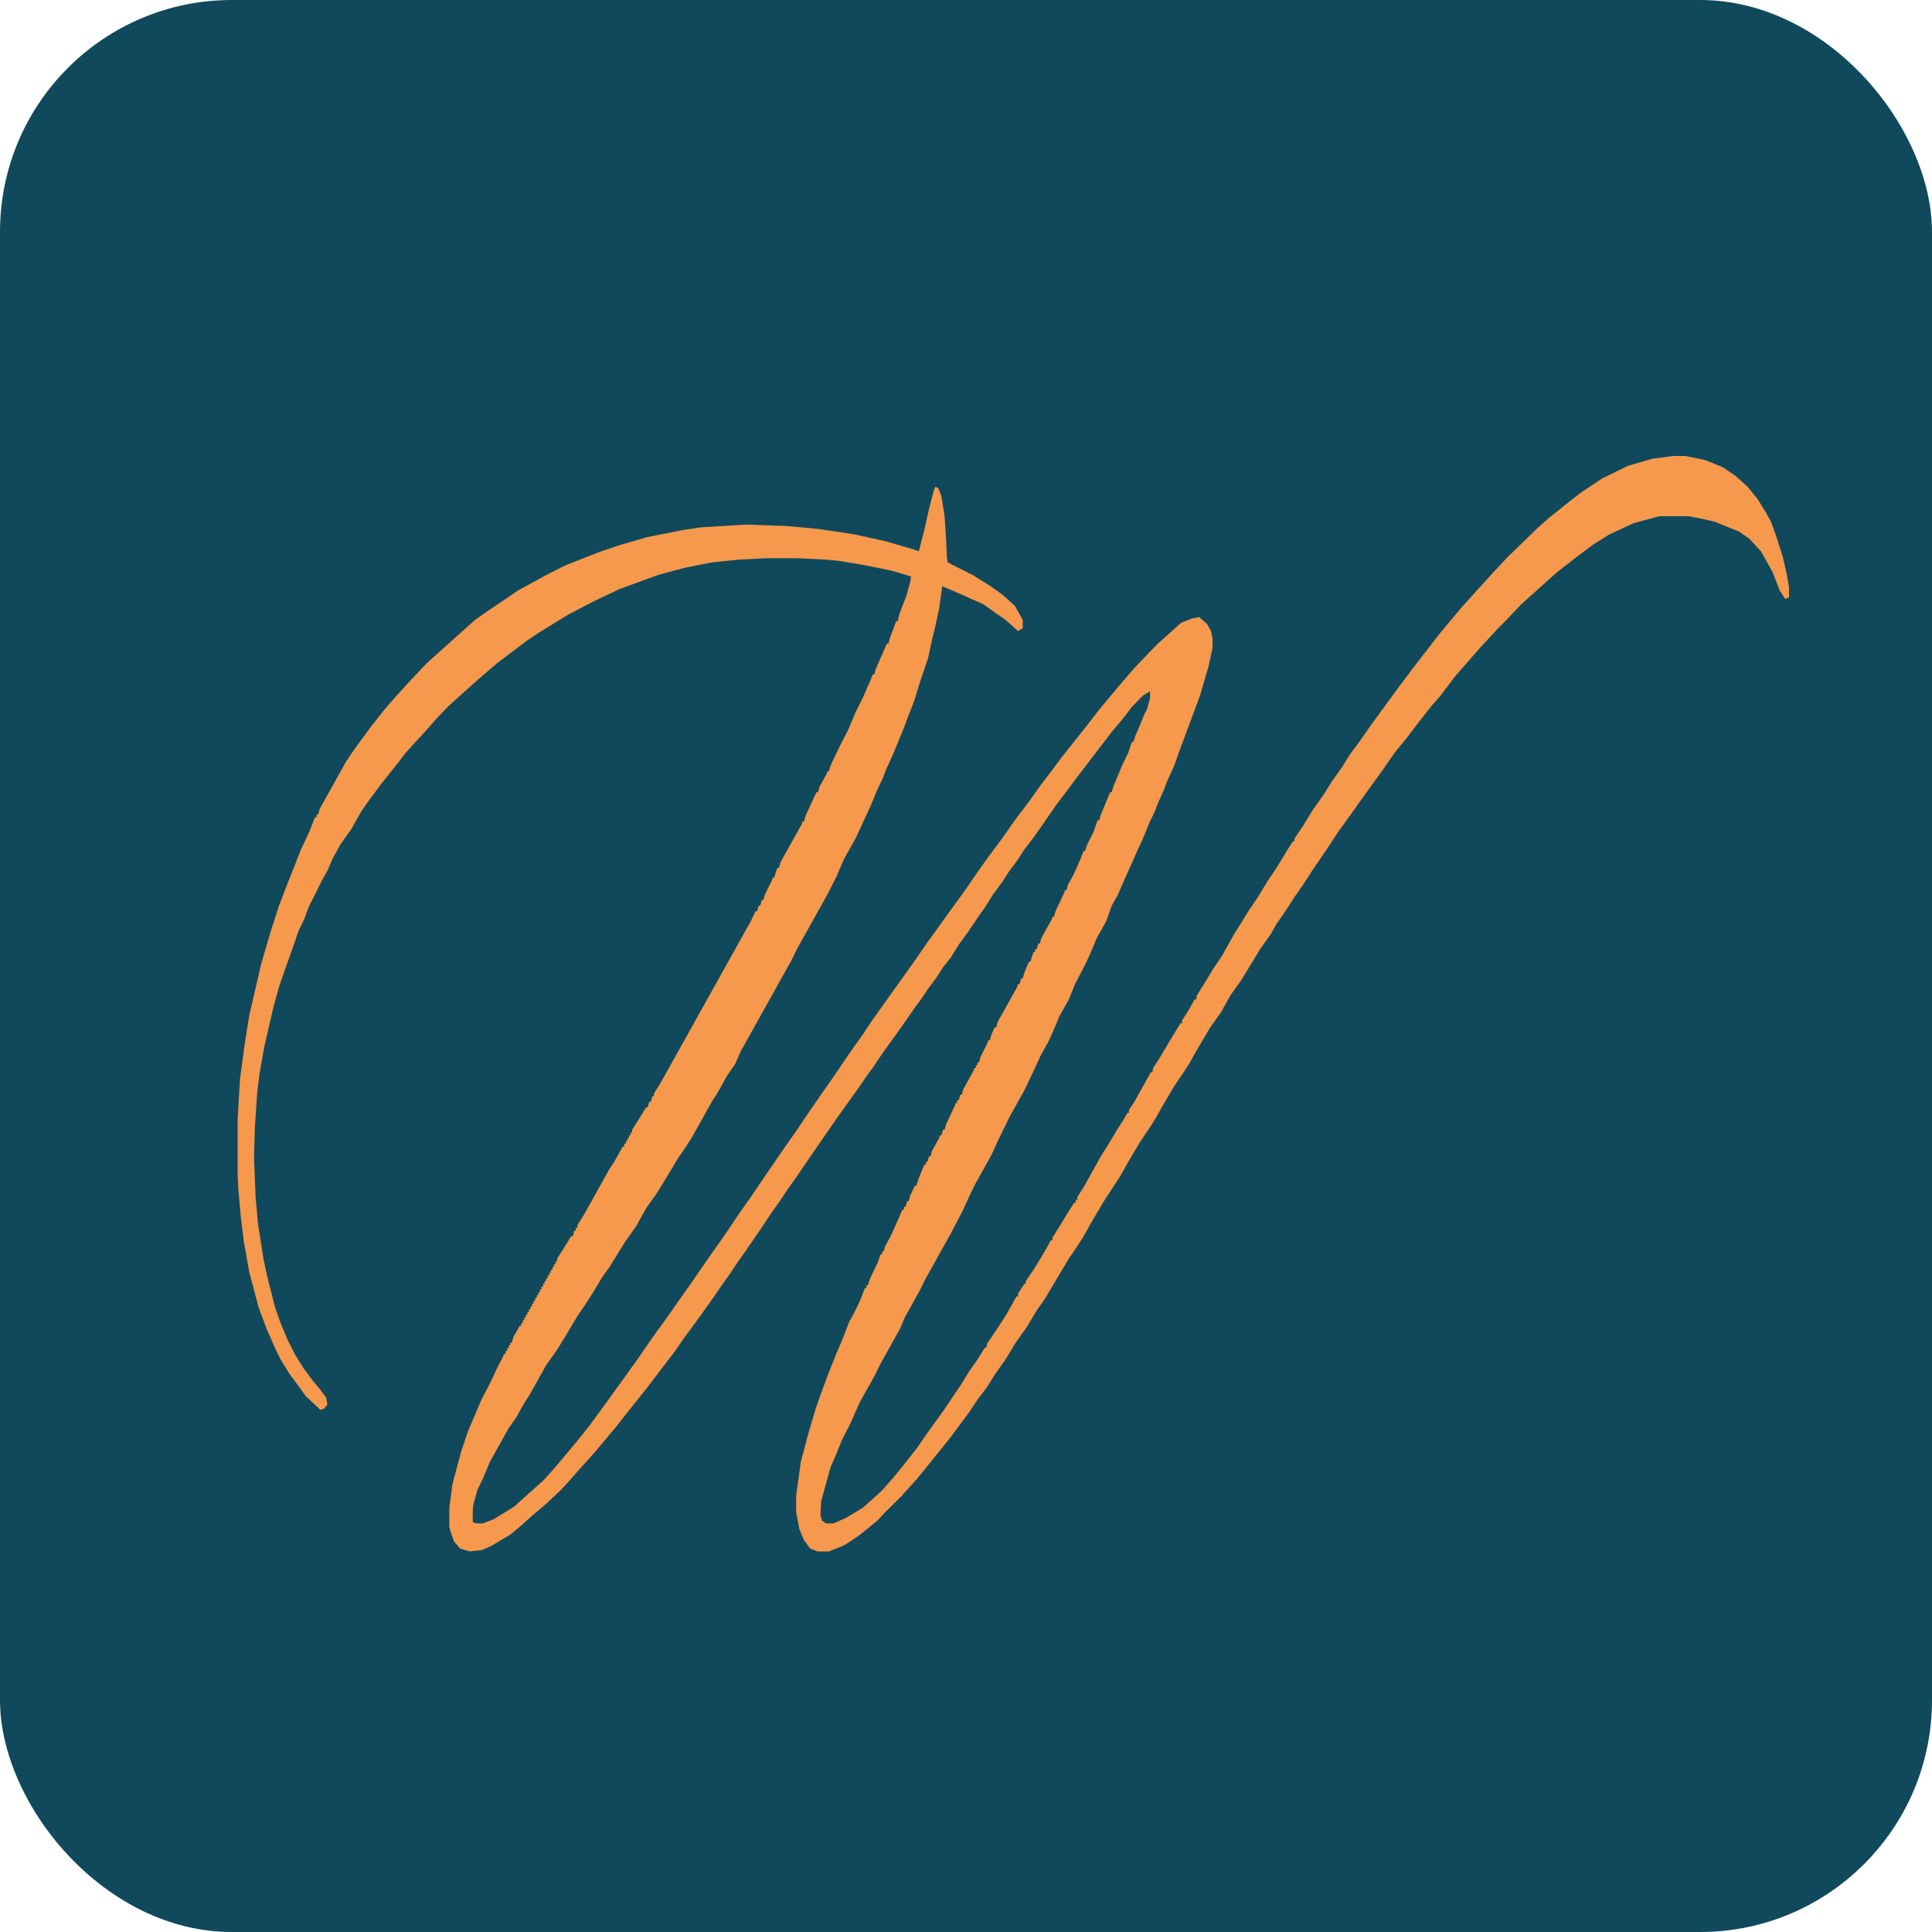
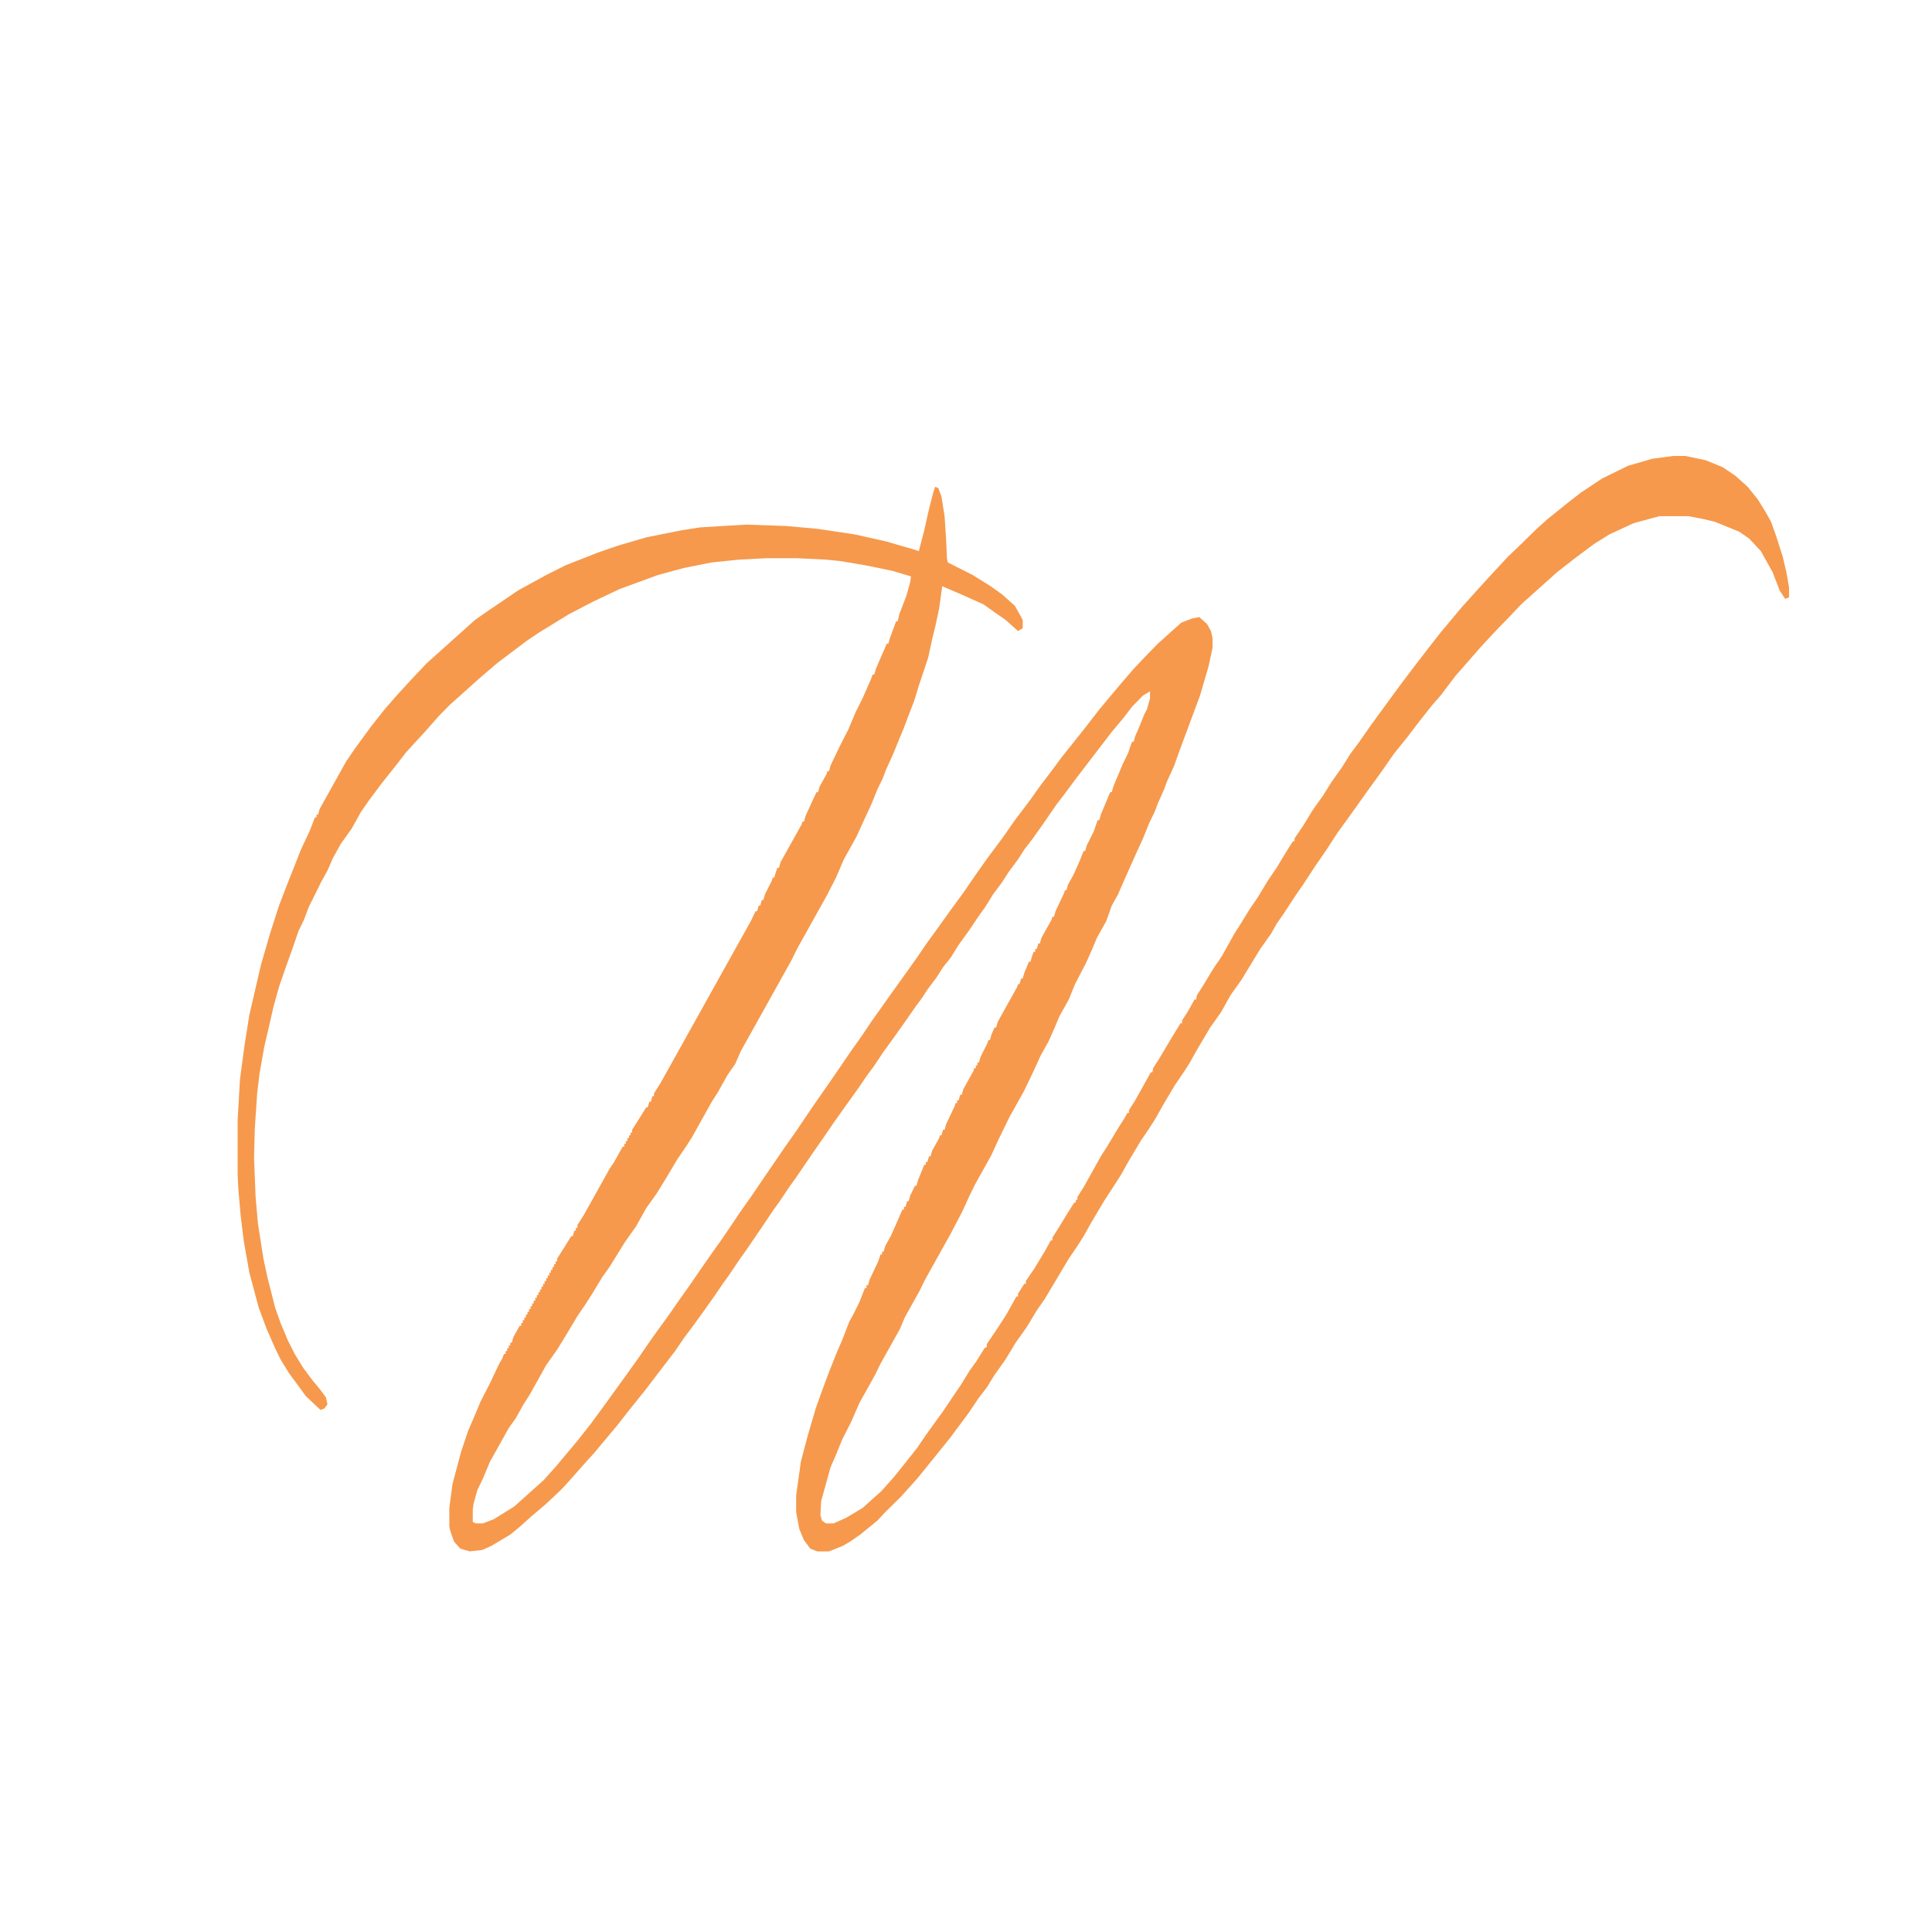
<svg xmlns="http://www.w3.org/2000/svg" fill="none" viewBox="0 0 1000 1000" height="1000" width="1000">
-   <rect fill="#10495C" rx="120" height="1000" width="1000" />
  <g filter="url(#filter0_d_2002_3)">
    <path fill="#F6994C" d="M866.159 232H872.224L882.737 234.175L891.632 237.801L898.101 242.151L904.57 247.951L909.827 254.477L913.87 261.003L916.7 266.078L919.531 274.054L922.765 284.205L924.787 292.905L926 300.156V305.231L923.978 305.957L921.148 301.606L917.509 292.18L911.444 281.304L905.379 274.779L900.123 271.153L887.589 266.078L881.524 264.628L873.841 263.178H858.881L845.538 266.803L833.004 272.604L824.917 277.679L815.213 284.93L805.914 292.18L787.315 308.857L780.441 316.107L774.78 321.908L766.694 330.609L753.351 345.835L745.669 355.986L741.221 361.061L734.347 369.762L728.282 377.738L721.813 385.714L715.748 394.414L712.109 399.49L706.853 406.74L701.192 414.716L697.553 419.792L692.297 427.042L686.636 435.743L680.167 445.169L674.507 453.87L670.463 459.67L664.803 468.371L660.759 474.171L657.929 479.247L652.268 487.223L642.564 503.174L636.904 511.15L632.052 519.85L626.391 527.826L619.518 539.427L615.879 545.953L612.644 551.028L608.196 557.554L601.727 568.43L598.088 574.955L594.853 580.031L590.406 586.556L583.937 597.432L580.298 603.958L577.063 609.033L571.402 617.734L564.529 629.335L560.89 635.861L557.655 640.936L553.207 647.462L546.738 658.338L540.673 668.488L536.63 674.289L531.374 682.99L525.713 690.965L520.457 699.666L514.796 707.642L510.753 714.168L506.305 719.968L501.453 727.219L491.749 740.27L486.493 746.795L474.767 761.297L466.276 770.722L458.19 778.698L454.147 783.049L445.251 790.299L439.995 793.925L436.356 796.1L429.078 799H423.013L419.374 797.55L416.139 793.199L413.713 787.399L412.096 778.698V769.997L414.522 752.596L418.161 738.82L422.204 725.043L425.035 717.068L429.078 706.192L433.121 696.041L435.952 689.515L439.591 680.089L441.612 676.464L444.847 669.939L447.677 662.688H448.486V661.238H449.295L450.103 658.338L454.551 648.912L455.764 645.286H456.573V643.836H457.381L458.19 640.936L461.02 635.861L464.255 628.61L467.085 622.084H467.894V620.634H468.702L469.511 617.734H470.32L471.128 614.834L473.554 609.758H474.363L475.172 606.858L478.406 598.882H479.215V597.432H480.024L480.832 594.532H481.641L482.45 591.632L486.089 585.106L486.493 583.656H487.302L488.11 580.756H488.919L489.728 577.855L494.175 568.43L494.58 566.98H495.388V565.529H496.197L497.006 562.629H497.814L498.623 559.729L503.879 550.303L504.283 548.853H505.092V547.403H505.901V545.953H506.709L507.518 543.052L511.157 535.802L511.561 534.352H512.37L513.179 531.451L514.796 527.826H515.605L516.413 524.926L526.522 506.799L526.926 505.349H527.735L528.543 502.449H529.352L530.161 499.549L532.587 493.748H533.395L534.204 490.848L535.013 488.673H535.821V487.223H536.63L537.439 484.322H538.247L539.056 481.422L544.312 471.996L544.717 470.546H545.525L546.334 467.646L550.781 458.22L551.186 456.77H551.994L552.803 453.87L555.633 448.794L558.868 441.543L560.89 436.468H561.698L562.507 433.568L566.146 426.317L567.359 422.692L568.168 420.517H568.976L569.785 417.616L574.637 406.015H575.446L576.254 403.115L581.106 391.514L583.937 385.714L585.15 382.088L585.958 379.913H586.767L587.576 377.013L589.193 373.387L592.427 365.412L593.64 363.237L595.258 357.436V353.811L591.619 355.986L585.958 361.786L581.511 367.587L575.446 374.838L557.655 398.04L551.186 406.74L546.738 412.541L540.269 421.967L534.608 429.942L530.161 435.743L526.926 440.818L522.074 447.344L518.839 452.419L513.987 458.945L509.944 465.471L506.305 470.546L501.453 477.797L496.197 485.047L492.154 491.573L488.11 496.648L484.876 501.724L480.024 508.249L477.193 512.6L473.959 516.95L467.894 525.651L462.233 533.627L456.977 540.877L452.125 548.128L448.89 552.478L444.443 559.004L437.165 569.155L431.504 577.13L427.056 583.656L420.991 592.357L412.096 605.408L408.457 610.483L403.605 617.734L399.966 622.809L395.114 630.06L386.219 643.111L382.58 648.187L377.728 655.437L374.089 660.513L369.641 667.038L363.981 675.014L358.725 682.265L353.873 688.79L349.425 695.316L340.53 706.917L334.465 714.893L325.165 726.494L319.505 733.744L307.375 748.246L302.118 754.046L294.436 762.747L290.393 767.097L282.71 774.348L275.028 780.873L268.559 786.674L264.111 790.299L254.407 796.1L249.555 798.275L243.086 799L238.234 797.55L234.999 793.925L232.978 788.124L232.574 785.949V776.523L234.191 764.197L238.638 747.52L242.277 736.644L245.108 730.119L248.747 721.418L253.599 711.992L258.046 702.566L260.068 698.941L260.877 696.766H261.685V695.316H262.494V693.866H263.303V692.416H264.111V690.965H264.92L265.729 688.065L268.963 682.265H269.772V680.815H270.581V679.364H271.389V677.914H272.198V676.464H273.007V675.014H273.815V673.564H274.624V672.114H275.433V670.664H276.241V669.214H277.05V667.763H277.858V666.313H278.667V664.863H279.476V663.413H280.284V661.963H281.093V660.513H281.902V659.063H282.71V657.613H283.519V656.162H284.328V654.712H285.136V653.262H285.945V651.812H286.754V650.362H287.562V648.912H288.371V647.462L291.606 642.386L295.649 635.861H296.458L297.266 632.96H298.075V631.51H298.884V630.06L302.118 624.985L315.461 601.058L317.887 597.432L322.335 589.457H323.143V588.006H323.952V586.556H324.761V585.106H325.569V583.656H326.378V582.206H327.187V580.756L330.421 575.68L334.465 569.155H335.273L336.082 566.254H336.891L337.699 563.354H338.508V561.904L341.743 556.829L388.645 472.721L391.071 467.646H391.88L392.688 464.746H393.497L394.306 461.845H395.114L395.923 458.945L399.562 451.694L399.966 450.244H400.775L401.584 447.344L402.392 445.169H403.201L404.01 442.269L414.926 422.692L415.331 421.242H416.139L416.948 418.341L420.587 410.366L422.609 406.015H423.417L424.226 403.115L427.865 396.59L428.269 395.139H429.078L429.887 392.239L434.739 382.088L439.186 373.387L442.825 364.687L446.464 357.436L450.912 347.285L451.721 345.11H452.529L453.338 342.21L458.998 329.159H459.807L460.616 326.258L463.85 317.558H464.659L465.468 313.932L469.107 304.506L471.128 297.256L471.533 294.355L461.829 291.455L447.677 288.555L434.739 286.38L427.461 285.655L412.5 284.93H396.732L382.58 285.655L368.428 287.105L353.873 290.005L340.53 293.63L320.718 300.881L306.97 307.407L294.436 313.932L279.071 323.358L272.602 327.708L257.238 339.309L247.938 347.285L232.574 361.061L226.913 366.862L219.231 375.563L215.187 379.913L209.931 385.714L205.483 391.514L197.397 401.665L190.927 410.366L186.884 416.166L182.032 424.867L176.372 432.843L172.328 440.093L169.498 446.619L166.263 452.419L163.433 458.22L159.794 465.471L157.368 471.996L154.538 477.797L151.303 487.223L147.664 497.373L144.43 506.799L141.599 516.95L138.769 529.276L136.747 537.977L134.321 551.753L133.108 561.904L131.895 580.031L131.491 595.257L132.3 615.559L133.513 629.335L136.343 647.462L138.365 656.887L142.408 672.839L145.238 680.815L148.877 689.515L152.516 696.766L156.964 704.017L161.816 710.542L165.455 714.893L168.689 719.243L169.498 722.868L167.881 725.043L165.859 725.769L158.177 718.518L154.538 713.442L149.686 706.917L145.238 699.666L142.408 693.866L137.96 683.715L133.917 672.839L129.065 654.712L126.235 638.761L124.617 625.71L123.404 611.933L123 603.958V575.68L124.213 554.653L126.639 536.527L129.065 521.3L135.13 495.198L139.982 478.522L144.43 464.746L148.877 453.144L152.92 442.994L155.751 435.743L160.198 426.317L163.029 419.066H163.837V417.616H164.646L165.455 414.716L179.202 390.064L183.65 383.538L192.14 371.937L199.014 363.237L204.675 356.711L211.953 348.735L220.848 339.309L245.916 316.832L253.194 311.757L259.664 307.407L268.155 301.606L282.71 293.63L292.819 288.555L309.396 282.029L319.909 278.404L334.869 274.054L353.064 270.428L362.364 268.978L386.219 267.528L406.84 268.253L423.013 269.703L442.421 272.604L458.594 276.229L473.554 280.579L475.576 281.304L478.406 270.428L480.832 259.552L483.258 250.127L484.067 247.951L485.684 248.676L487.302 253.027L488.919 263.178L489.728 275.504L490.132 284.93L490.536 287.105L503.475 293.63L512.774 299.431L518.839 303.781L525.309 309.582L529.352 316.832V321.183L526.926 322.633L520.457 316.832L515.2 313.207L509.135 308.857L497.814 303.781L487.706 299.431L486.089 311.032L484.067 320.458L482.45 326.983L480.428 336.409L475.576 350.91L473.15 358.886L470.32 366.137L467.894 372.662L465.468 378.463L462.233 386.439L458.594 394.414L456.977 398.765L454.147 404.565L450.912 412.541L446.869 421.242L443.23 429.217L436.76 440.818L432.717 450.244L427.865 459.67L412.5 487.223L409.67 493.023L383.389 540.152L380.558 546.678L376.515 552.478L371.663 561.179L368.428 566.254L358.32 584.381L355.086 589.457L350.638 595.982L344.573 606.133L340.125 613.384L334.465 621.359L329.208 630.785L323.548 638.761L315.461 651.812L311.822 656.887L306.566 665.588L303.331 670.664L298.884 677.189L292.819 687.34L288.371 694.591L282.71 702.566L274.22 717.793L270.985 722.868L266.942 730.119L263.303 735.194L253.599 752.596L249.96 761.297L247.129 767.097L245.108 774.348L244.703 777.248V783.774L246.321 784.499H249.96L255.62 782.324L266.133 775.798L281.497 762.022L287.967 754.771L298.884 741.72L305.757 733.019L314.248 721.418L317.887 716.343L323.143 709.092L330.421 698.941L336.891 689.515L340.53 684.44L345.786 677.189L351.851 668.488L357.512 660.513L361.959 653.987L368.024 645.286L373.685 637.311L378.132 630.785L382.984 623.535L388.645 615.559L395.519 605.408L401.988 595.982L406.436 589.457L412.096 581.481L416.948 574.23L421.396 567.705L429.482 556.104L435.952 546.678L440.399 540.152L446.06 532.176L450.912 524.926L462.233 508.974L469.511 498.824L475.172 490.848L479.619 484.322L484.876 477.072L492.154 466.921L499.027 457.495L505.496 448.069L511.157 440.093L519.244 429.217L525.309 420.517L532.991 410.366L538.652 402.39L543.099 396.59L549.568 387.889L561.698 372.662L568.976 363.237L579.893 350.185L586.767 342.21L593.64 334.959L599.301 329.159L611.431 318.283L617.092 316.107L620.731 315.382L624.774 319.008L626.796 322.633L627.604 326.258V331.334L625.583 340.76L621.135 355.986L610.622 384.263L607.792 392.239L604.153 400.215L602.536 404.565L599.301 411.816L597.684 416.166L594.853 421.967L591.619 429.942L587.98 437.918L581.511 452.419L578.68 458.945L575.446 464.746L572.615 472.721L567.763 481.422L565.337 487.223L562.103 494.473L556.442 505.349L553.207 513.325L548.355 522.026L545.93 527.826L542.695 535.077L538.652 542.327L535.013 550.303L530.161 560.454L522.478 574.23L516.818 585.831L513.179 593.807L504.688 609.033L501.857 614.834L498.219 622.809L492.154 634.41L478.811 658.338L475.98 664.138L468.298 677.914L465.872 683.715L455.764 701.841L452.934 707.642L444.847 722.143L440.399 732.294L435.952 740.995L432.717 748.971L429.887 755.496L425.035 772.898L424.63 780.148L425.439 783.049L427.461 784.499H431.504L437.973 781.598L446.464 776.523L456.168 767.822L462.637 760.572L467.894 754.046L474.767 745.345L479.215 738.82L482.854 733.744L488.11 726.494L492.962 719.243L497.41 712.717L501.857 705.467L505.496 700.391L509.54 693.866L510.753 693.141V691.691L515.2 685.165L520.861 676.464L526.117 667.038H526.926V665.588L530.161 660.513H530.969V659.063L535.417 652.537L540.673 643.836L543.908 638.036H544.717V636.586L547.951 631.51L552.803 623.535L556.038 618.459H556.846V617.009H557.655V615.559L560.89 610.483L569.785 594.532L573.02 589.457L578.68 580.031L581.915 574.955L583.532 572.055H584.341V570.605L587.576 565.529L595.662 551.028H596.471L596.875 548.853L600.11 543.777L606.579 532.902L611.027 525.651H611.835V524.201L615.07 519.125L618.305 513.325H619.113L619.518 511.15L622.752 506.074L628.009 497.373L632.456 490.848L638.925 479.247L642.16 474.171L646.608 466.921L651.055 460.395L656.312 451.694L660.759 445.169L666.016 436.468L669.25 431.393H670.059V429.942L674.507 423.417L679.358 415.441L685.019 407.465L689.062 400.94L694.723 392.964L698.766 386.439L703.618 379.913L709.683 371.212L716.557 361.786L725.048 350.185L732.73 340.035L740.008 330.609L745.669 323.358L756.586 310.307L765.077 300.881L772.354 292.905L780.441 284.205L786.506 278.404L795.401 269.703L801.062 264.628L812.787 255.202L818.448 250.852L829.365 243.601L842.708 237.075L855.242 233.45L866.159 232Z" />
  </g>
  <defs>
    <filter color-interpolation-filters="sRGB" filterUnits="userSpaceOnUse" height="575" width="811" y="232" x="119" id="filter0_d_2002_3">
      <feFlood result="BackgroundImageFix" flood-opacity="0" />
      <feColorMatrix result="hardAlpha" values="0 0 0 0 0 0 0 0 0 0 0 0 0 0 0 0 0 0 127 0" type="matrix" in="SourceAlpha" />
      <feOffset dy="4" />
      <feGaussianBlur stdDeviation="2" />
      <feComposite operator="out" in2="hardAlpha" />
      <feColorMatrix values="0 0 0 0 0 0 0 0 0 0 0 0 0 0 0 0 0 0 0.25 0" type="matrix" />
      <feBlend result="effect1_dropShadow_2002_3" in2="BackgroundImageFix" mode="normal" />
      <feBlend result="shape" in2="effect1_dropShadow_2002_3" in="SourceGraphic" mode="normal" />
    </filter>
  </defs>
</svg>